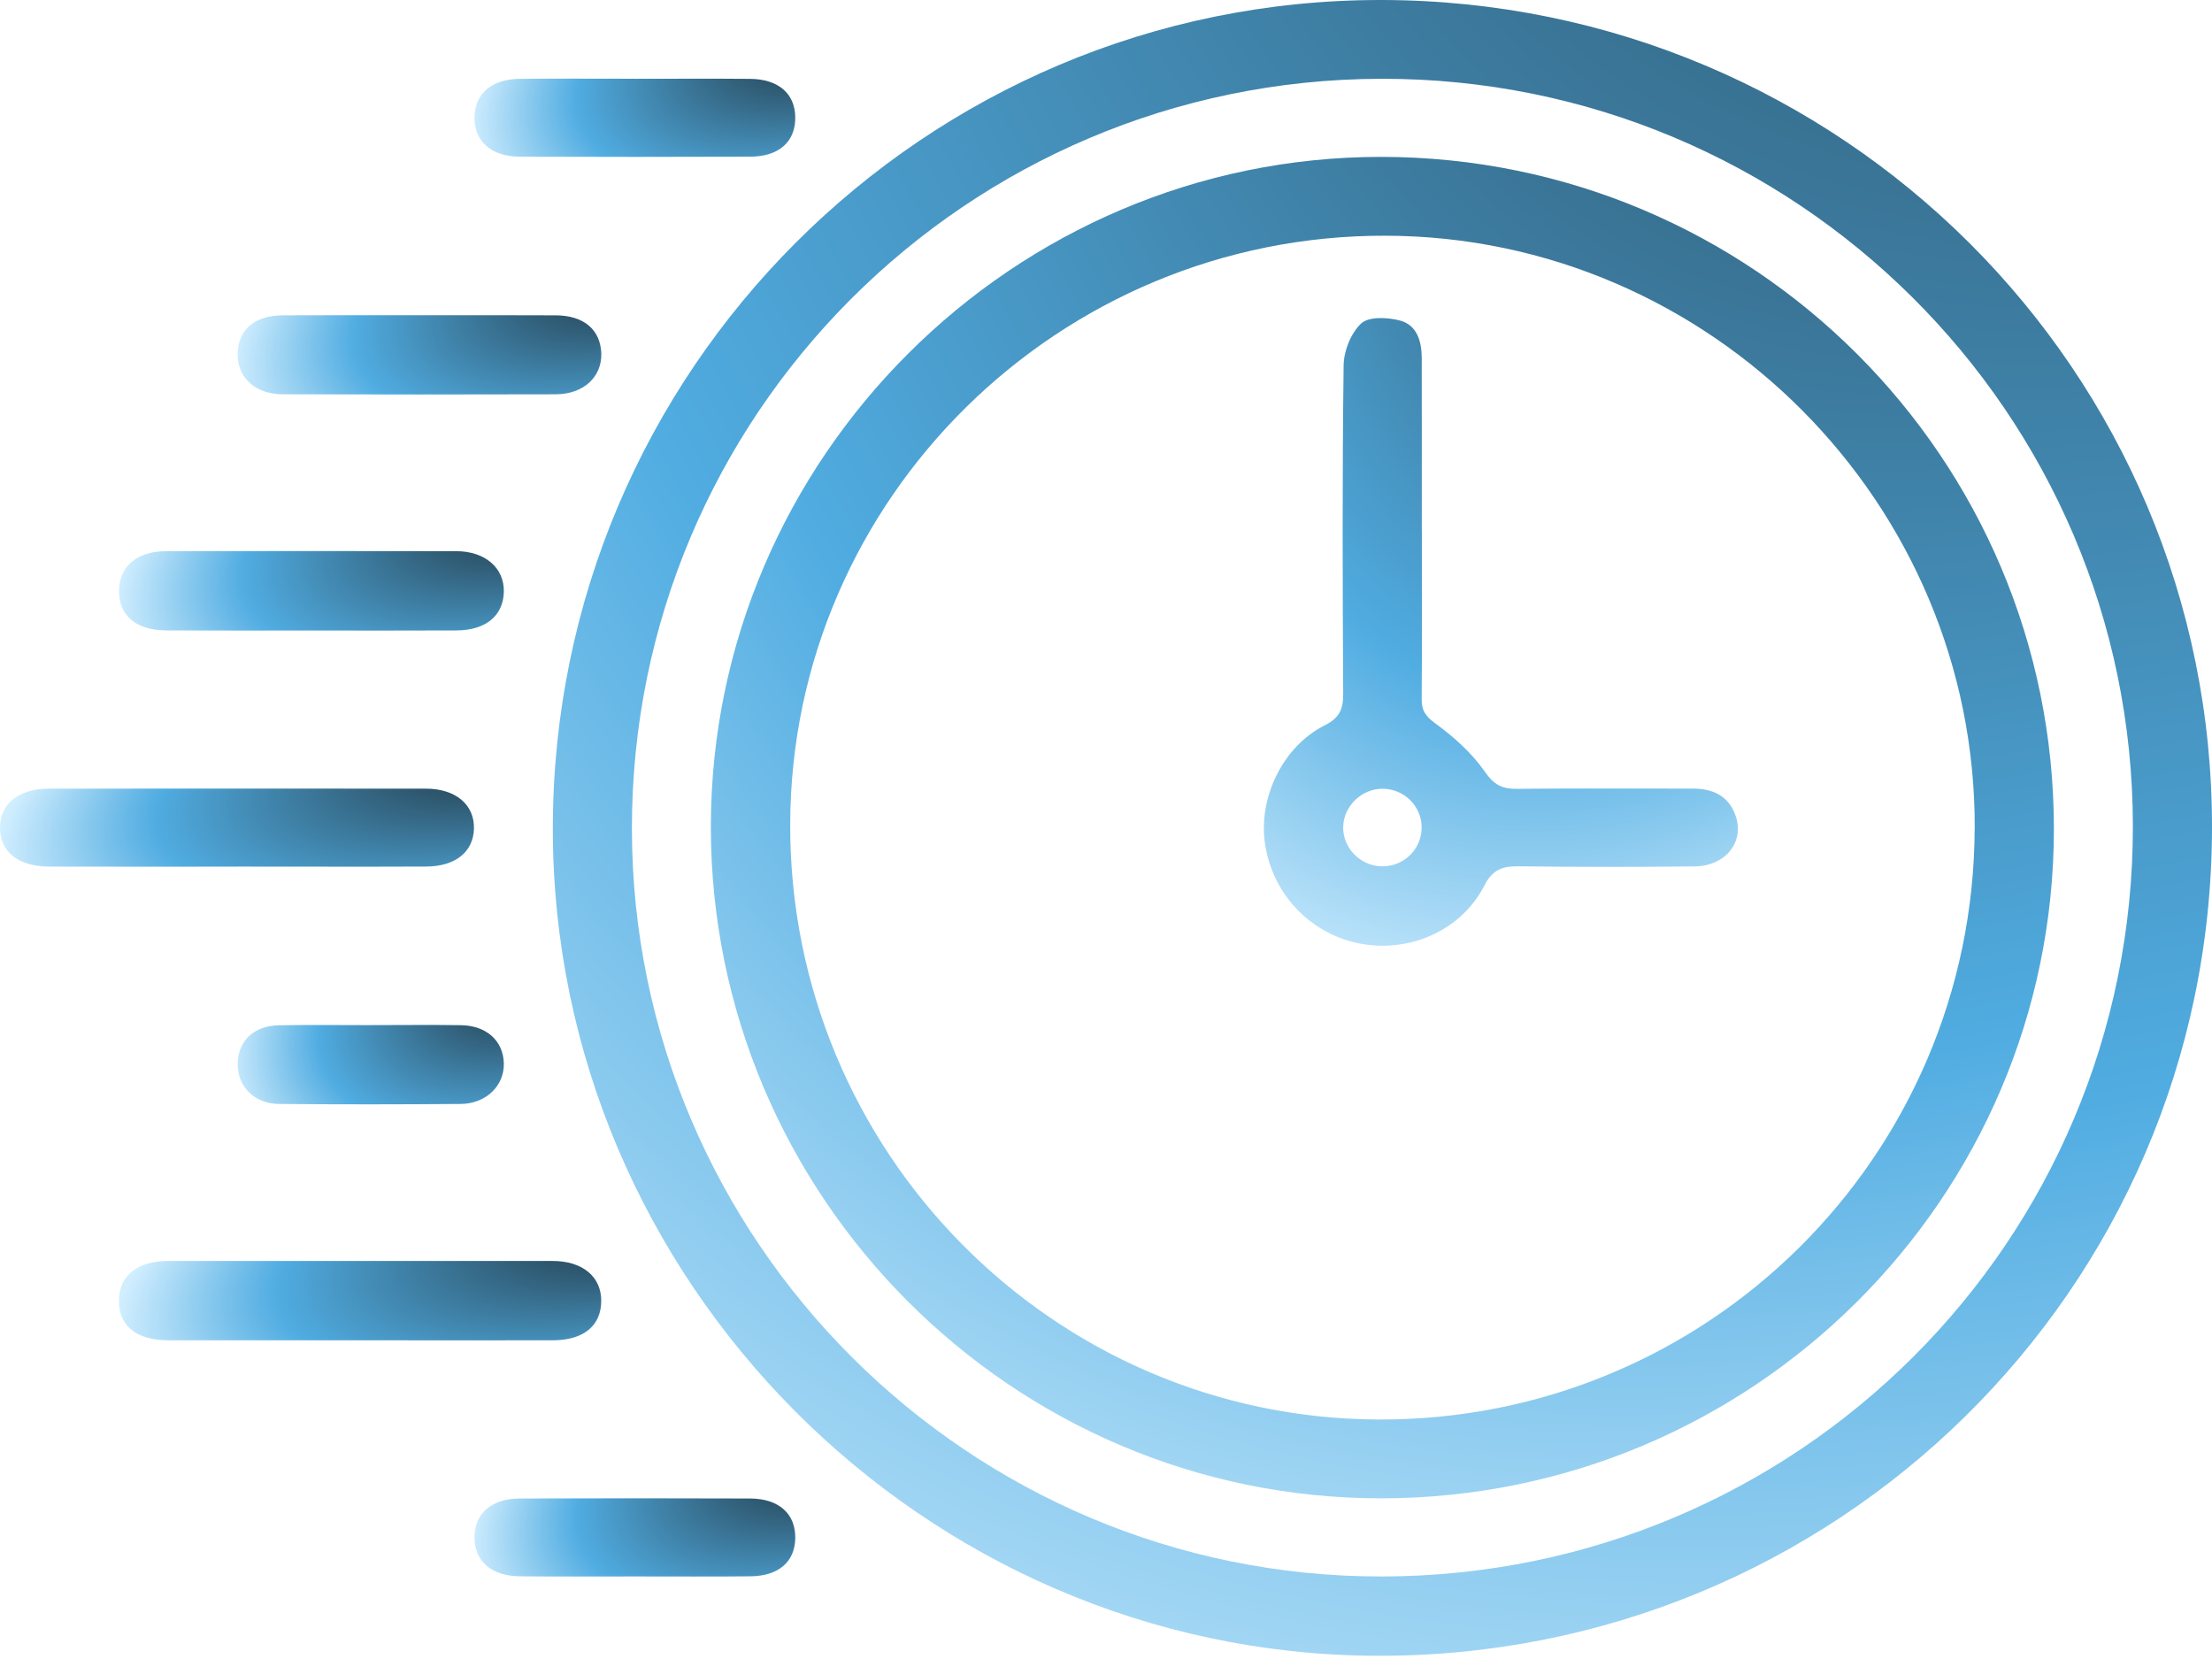
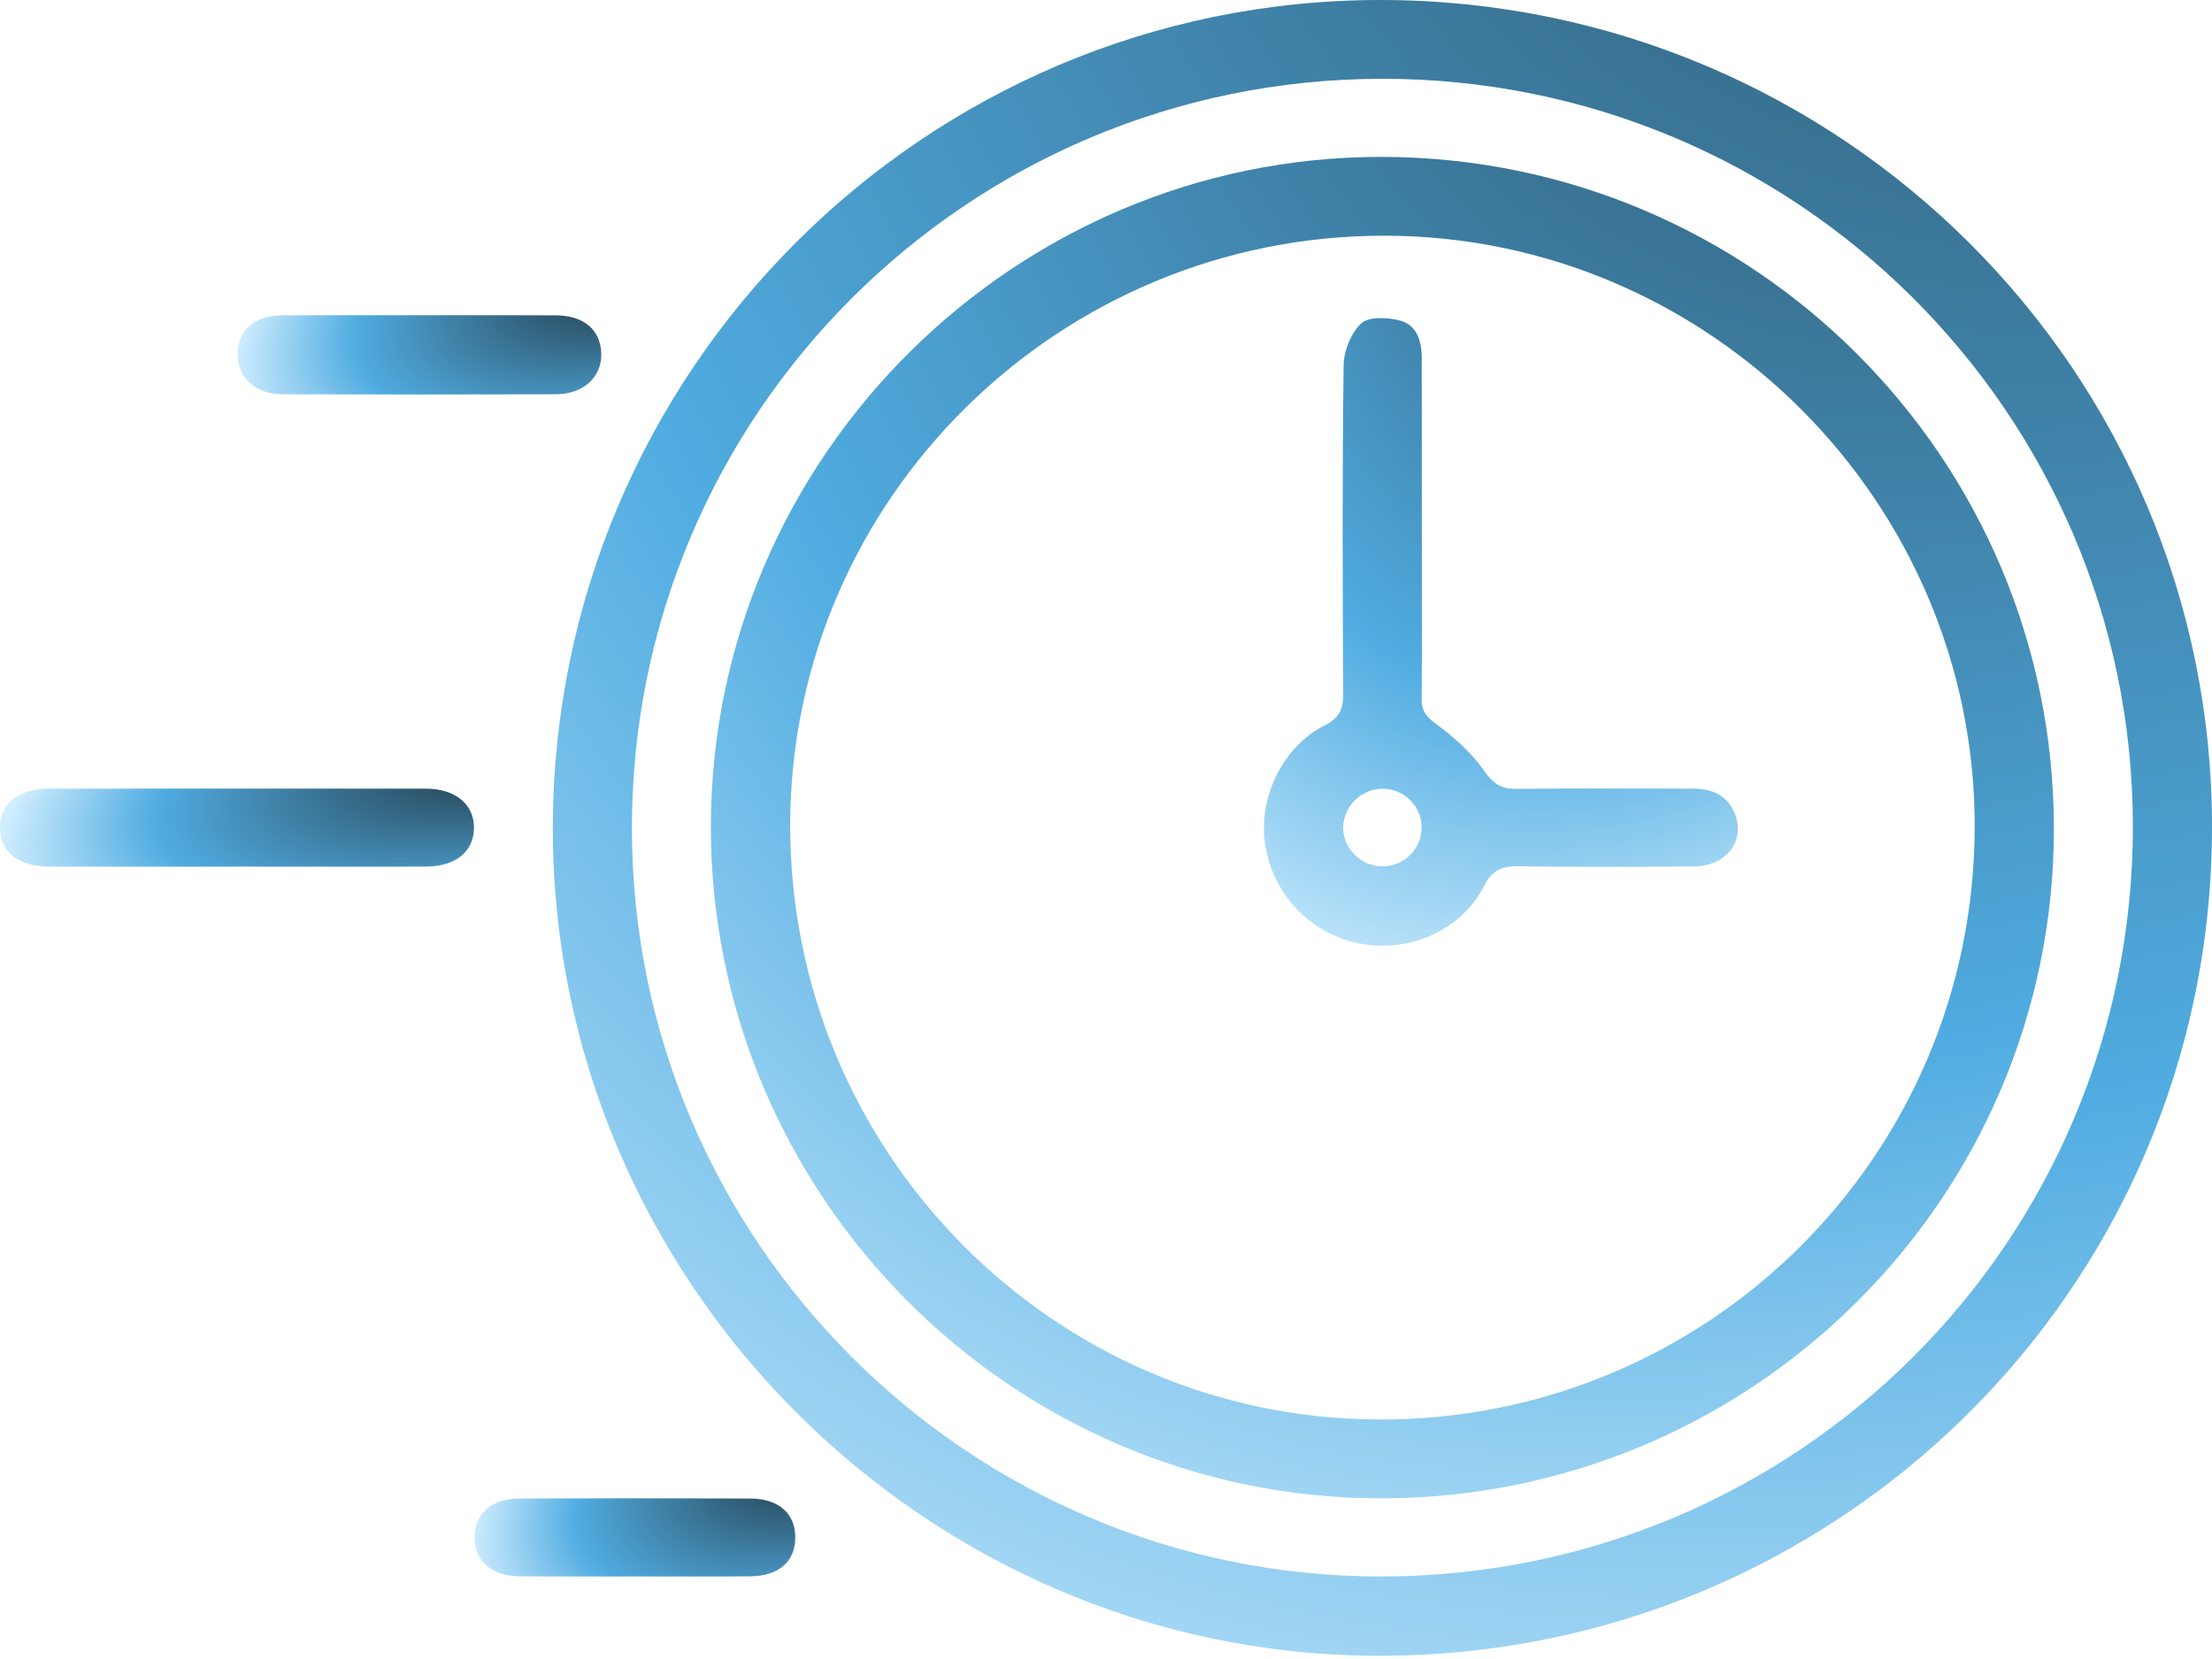
<svg xmlns="http://www.w3.org/2000/svg" width="52" height="39" viewBox="0 0 52 39" fill="none">
  <path d="M12.996 19.479C12.996 8.728 21.738 -0.014 32.475 1.77027e-05C43.277 0.014 52.029 8.73 52 19.489C51.971 30.352 43.103 38.989 32.312 38.924C21.726 38.861 12.996 30.12 12.996 19.479ZM32.469 1.852C22.726 1.872 14.845 9.761 14.855 19.486C14.864 29.176 22.779 37.069 32.477 37.06C42.259 37.05 50.146 29.175 50.14 19.423C50.134 9.711 42.211 1.834 32.469 1.852Z" fill="url(#paint0_radial_59_31)" />
-   <path d="M8.503 31.508C6.989 31.508 5.475 31.51 3.961 31.508C3.196 31.507 2.781 31.162 2.796 30.555C2.812 29.98 3.234 29.643 3.96 29.643C6.97 29.641 9.981 29.641 12.991 29.643C13.694 29.643 14.135 30.012 14.134 30.581C14.132 31.167 13.72 31.507 12.992 31.508C11.495 31.511 9.999 31.508 8.503 31.508Z" fill="url(#paint1_radial_59_31)" />
  <path d="M5.585 20.373C4.108 20.373 2.631 20.377 1.154 20.372C0.431 20.37 0 20.023 0 19.459C0 18.896 0.436 18.541 1.15 18.54C4.104 18.537 7.058 18.537 10.012 18.54C10.713 18.54 11.155 18.917 11.142 19.48C11.128 20.027 10.706 20.368 10.017 20.371C8.54 20.377 7.063 20.372 5.586 20.372L5.585 20.373Z" fill="url(#paint2_radial_59_31)" />
-   <path d="M7.296 14.822C6.167 14.822 5.039 14.826 3.909 14.82C3.191 14.817 2.784 14.463 2.798 13.872C2.81 13.311 3.224 12.959 3.901 12.957C6.176 12.953 8.451 12.953 10.726 12.957C11.407 12.958 11.859 13.354 11.844 13.916C11.83 14.476 11.418 14.817 10.735 14.82C9.589 14.826 8.442 14.822 7.296 14.822Z" fill="url(#paint3_radial_59_31)" />
  <path d="M9.884 7.411C10.945 7.411 12.008 7.407 13.069 7.413C13.727 7.417 14.117 7.753 14.135 8.31C14.151 8.862 13.716 9.267 13.066 9.269C10.925 9.275 8.784 9.275 6.643 9.269C5.993 9.267 5.57 8.867 5.587 8.306C5.603 7.746 5.985 7.417 6.646 7.413C7.725 7.407 8.805 7.411 9.884 7.411Z" fill="url(#paint4_radial_59_31)" />
-   <path d="M14.932 1.852C15.835 1.852 16.737 1.846 17.64 1.854C18.297 1.861 18.685 2.199 18.695 2.747C18.706 3.326 18.319 3.681 17.634 3.683C15.829 3.69 14.023 3.69 12.217 3.683C11.538 3.68 11.139 3.311 11.155 2.739C11.171 2.193 11.563 1.859 12.224 1.853C13.127 1.845 14.029 1.851 14.932 1.851V1.852Z" fill="url(#paint5_radial_59_31)" />
  <path d="M14.931 37.059C14.028 37.059 13.126 37.065 12.223 37.056C11.542 37.05 11.142 36.689 11.155 36.118C11.167 35.571 11.56 35.229 12.219 35.227C14.024 35.221 15.83 35.22 17.635 35.227C18.314 35.23 18.707 35.59 18.695 36.166C18.684 36.718 18.301 37.05 17.639 37.056C16.736 37.065 15.834 37.059 14.931 37.059Z" fill="url(#paint6_radial_59_31)" />
-   <path d="M8.752 24.098C9.447 24.098 10.141 24.09 10.835 24.1C11.437 24.109 11.83 24.468 11.844 24.995C11.859 25.52 11.428 25.947 10.83 25.952C9.407 25.963 7.983 25.965 6.56 25.952C5.981 25.947 5.585 25.543 5.587 25.018C5.589 24.473 5.961 24.112 6.565 24.102C7.294 24.09 8.023 24.099 8.752 24.099V24.098Z" fill="url(#paint7_radial_59_31)" />
  <path d="M48.283 19.491C48.279 28.171 41.193 35.22 32.468 35.223C23.792 35.227 16.703 28.117 16.711 19.423C16.719 10.772 23.827 3.679 32.48 3.688C41.212 3.698 48.288 10.772 48.283 19.489V19.491ZM46.422 19.467C46.446 11.838 40.21 5.564 32.579 5.541C24.893 5.517 18.602 11.728 18.576 19.363C18.55 27.059 24.74 33.334 32.392 33.37C40.122 33.407 46.397 27.189 46.421 19.468L46.422 19.467Z" fill="url(#paint8_radial_59_31)" />
  <path d="M33.425 12.475C33.425 13.795 33.431 15.115 33.421 16.435C33.419 16.703 33.508 16.834 33.738 17.003C34.176 17.322 34.602 17.703 34.908 18.144C35.122 18.451 35.312 18.548 35.654 18.544C37.028 18.53 38.402 18.541 39.776 18.538C40.257 18.537 40.633 18.697 40.8 19.176C41.016 19.796 40.564 20.362 39.828 20.368C38.454 20.382 37.08 20.384 35.705 20.365C35.322 20.36 35.088 20.438 34.893 20.82C34.366 21.851 33.184 22.387 32.033 22.193C30.85 21.994 29.933 21.061 29.742 19.862C29.569 18.779 30.142 17.556 31.136 17.055C31.499 16.872 31.578 16.666 31.576 16.298C31.562 13.728 31.553 11.158 31.586 8.588C31.59 8.248 31.759 7.825 32.001 7.602C32.18 7.437 32.622 7.459 32.91 7.535C33.309 7.64 33.421 8.021 33.422 8.41C33.425 9.765 33.423 11.119 33.424 12.473L33.425 12.475ZM33.42 19.467C33.428 18.959 33.016 18.544 32.5 18.542C32.017 18.541 31.599 18.937 31.576 19.418C31.553 19.918 31.967 20.354 32.475 20.366C32.99 20.379 33.412 19.977 33.42 19.467Z" fill="url(#paint9_radial_59_31)" />
  <defs>
    <radialGradient id="paint0_radial_59_31" cx="0" cy="0" r="1" gradientUnits="userSpaceOnUse" gradientTransform="translate(58.444 -27.456) rotate(123.576) scale(82.177 56.459)">
      <stop stop-color="#192227" />
      <stop offset="0.716" stop-color="#50ACE1" />
      <stop offset="1" stop-color="#D1EEFF" />
    </radialGradient>
    <radialGradient id="paint1_radial_59_31" cx="0" cy="0" r="1" gradientUnits="userSpaceOnUse" gradientTransform="translate(16.007 28.324) rotate(166.036) scale(13.613 4.753)">
      <stop stop-color="#192227" />
      <stop offset="0.716" stop-color="#50ACE1" />
      <stop offset="1" stop-color="#D1EEFF" />
    </radialGradient>
    <radialGradient id="paint2_radial_59_31" cx="0" cy="0" r="1" gradientUnits="userSpaceOnUse" gradientTransform="translate(12.983 17.241) rotate(166.022) scale(13.379 4.676)">
      <stop stop-color="#192227" />
      <stop offset="0.716" stop-color="#50ACE1" />
      <stop offset="1" stop-color="#D1EEFF" />
    </radialGradient>
    <radialGradient id="paint3_radial_59_31" cx="0" cy="0" r="1" gradientUnits="userSpaceOnUse" gradientTransform="translate(13.339 11.635) rotate(162.678) scale(11.043 4.68)">
      <stop stop-color="#192227" />
      <stop offset="0.716" stop-color="#50ACE1" />
      <stop offset="1" stop-color="#D1EEFF" />
    </radialGradient>
    <radialGradient id="paint4_radial_59_31" cx="0" cy="0" r="1" gradientUnits="userSpaceOnUse" gradientTransform="translate(15.547 6.095) rotate(161.787) scale(10.486 4.642)">
      <stop stop-color="#192227" />
      <stop offset="0.716" stop-color="#50ACE1" />
      <stop offset="1" stop-color="#D1EEFF" />
    </radialGradient>
    <radialGradient id="paint5_radial_59_31" cx="0" cy="0" r="1" gradientUnits="userSpaceOnUse" gradientTransform="translate(19.941 0.552) rotate(159.785) scale(9.363 4.527)">
      <stop stop-color="#192227" />
      <stop offset="0.716" stop-color="#50ACE1" />
      <stop offset="1" stop-color="#D1EEFF" />
    </radialGradient>
    <radialGradient id="paint6_radial_59_31" cx="0" cy="0" r="1" gradientUnits="userSpaceOnUse" gradientTransform="translate(19.941 33.925) rotate(159.789) scale(9.363 4.526)">
      <stop stop-color="#192227" />
      <stop offset="0.716" stop-color="#50ACE1" />
      <stop offset="1" stop-color="#D1EEFF" />
    </radialGradient>
    <radialGradient id="paint7_radial_59_31" cx="0" cy="0" r="1" gradientUnits="userSpaceOnUse" gradientTransform="translate(12.878 22.778) rotate(155.762) scale(7.997 4.463)">
      <stop stop-color="#192227" />
      <stop offset="0.716" stop-color="#50ACE1" />
      <stop offset="1" stop-color="#D1EEFF" />
    </radialGradient>
    <radialGradient id="paint8_radial_59_31" cx="0" cy="0" r="1" gradientUnits="userSpaceOnUse" gradientTransform="translate(53.499 -18.555) rotate(123.554) scale(66.558 45.713)">
      <stop stop-color="#192227" />
      <stop offset="0.716" stop-color="#50ACE1" />
      <stop offset="1" stop-color="#D1EEFF" />
    </radialGradient>
    <radialGradient id="paint9_radial_59_31" cx="0" cy="0" r="1" gradientUnits="userSpaceOnUse" gradientTransform="translate(42.695 -2.93) rotate(116.576) scale(29.019 17.313)">
      <stop stop-color="#192227" />
      <stop offset="0.716" stop-color="#50ACE1" />
      <stop offset="1" stop-color="#D1EEFF" />
    </radialGradient>
  </defs>
</svg>